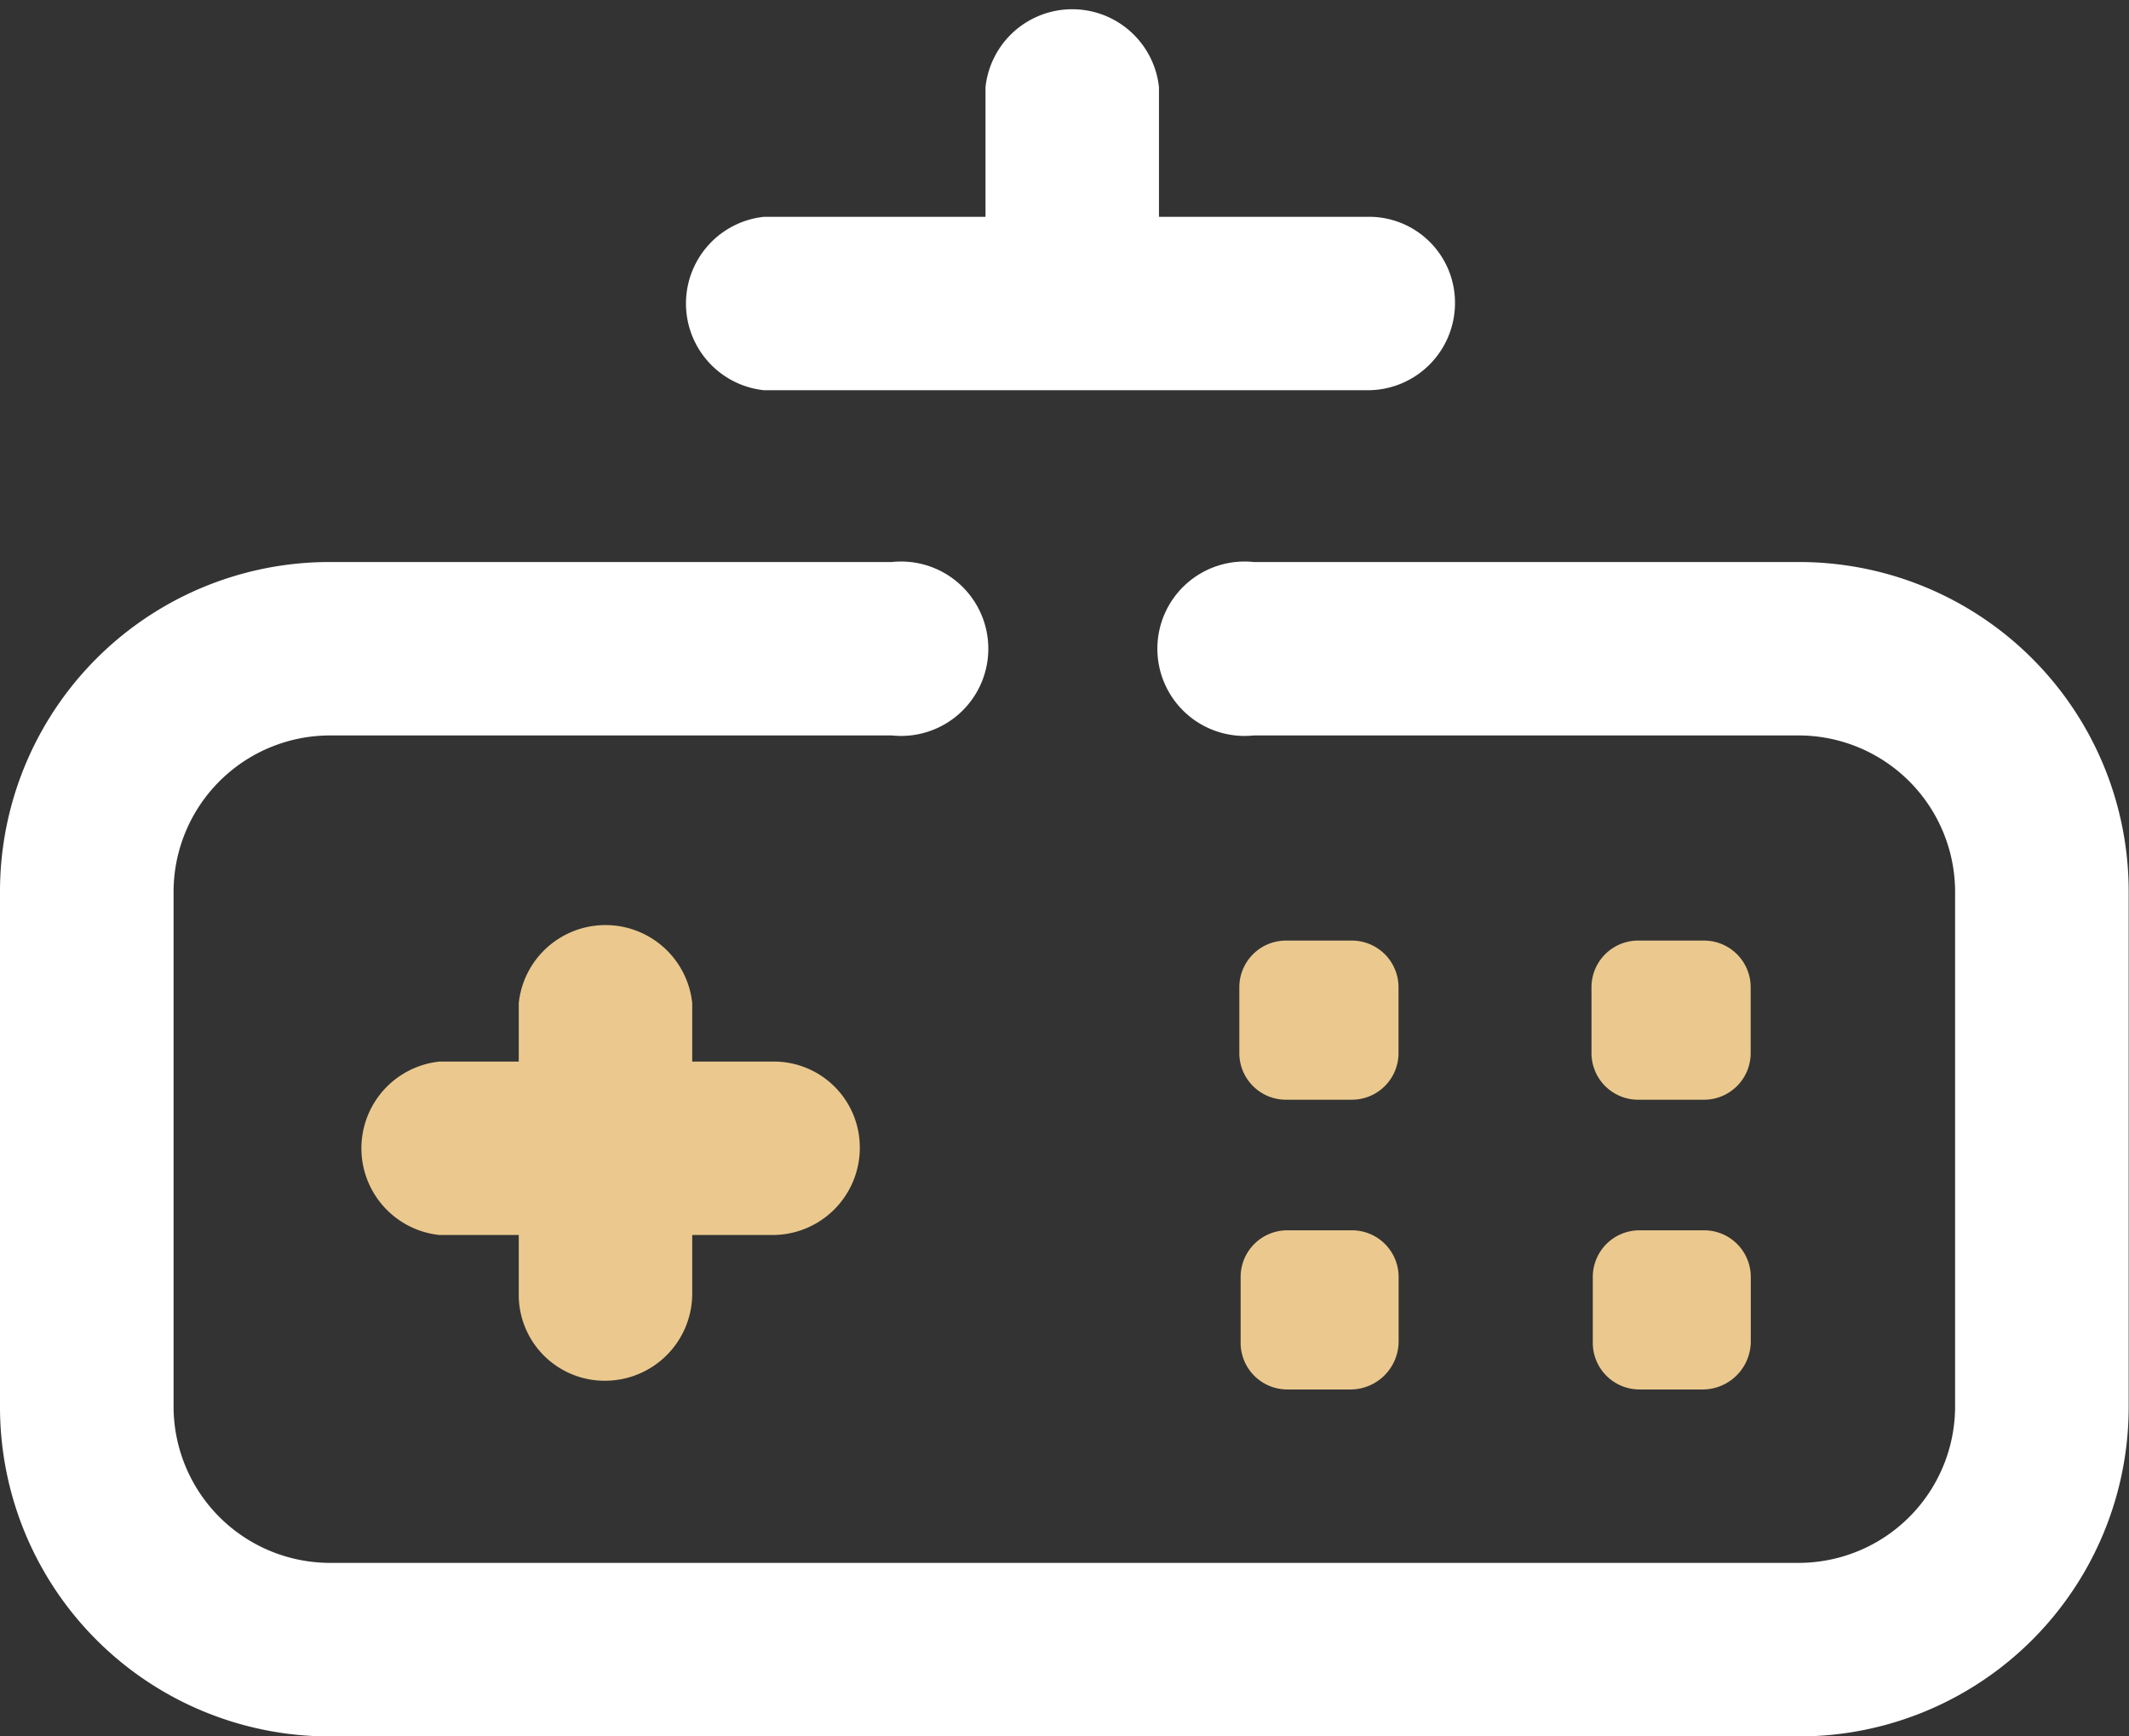
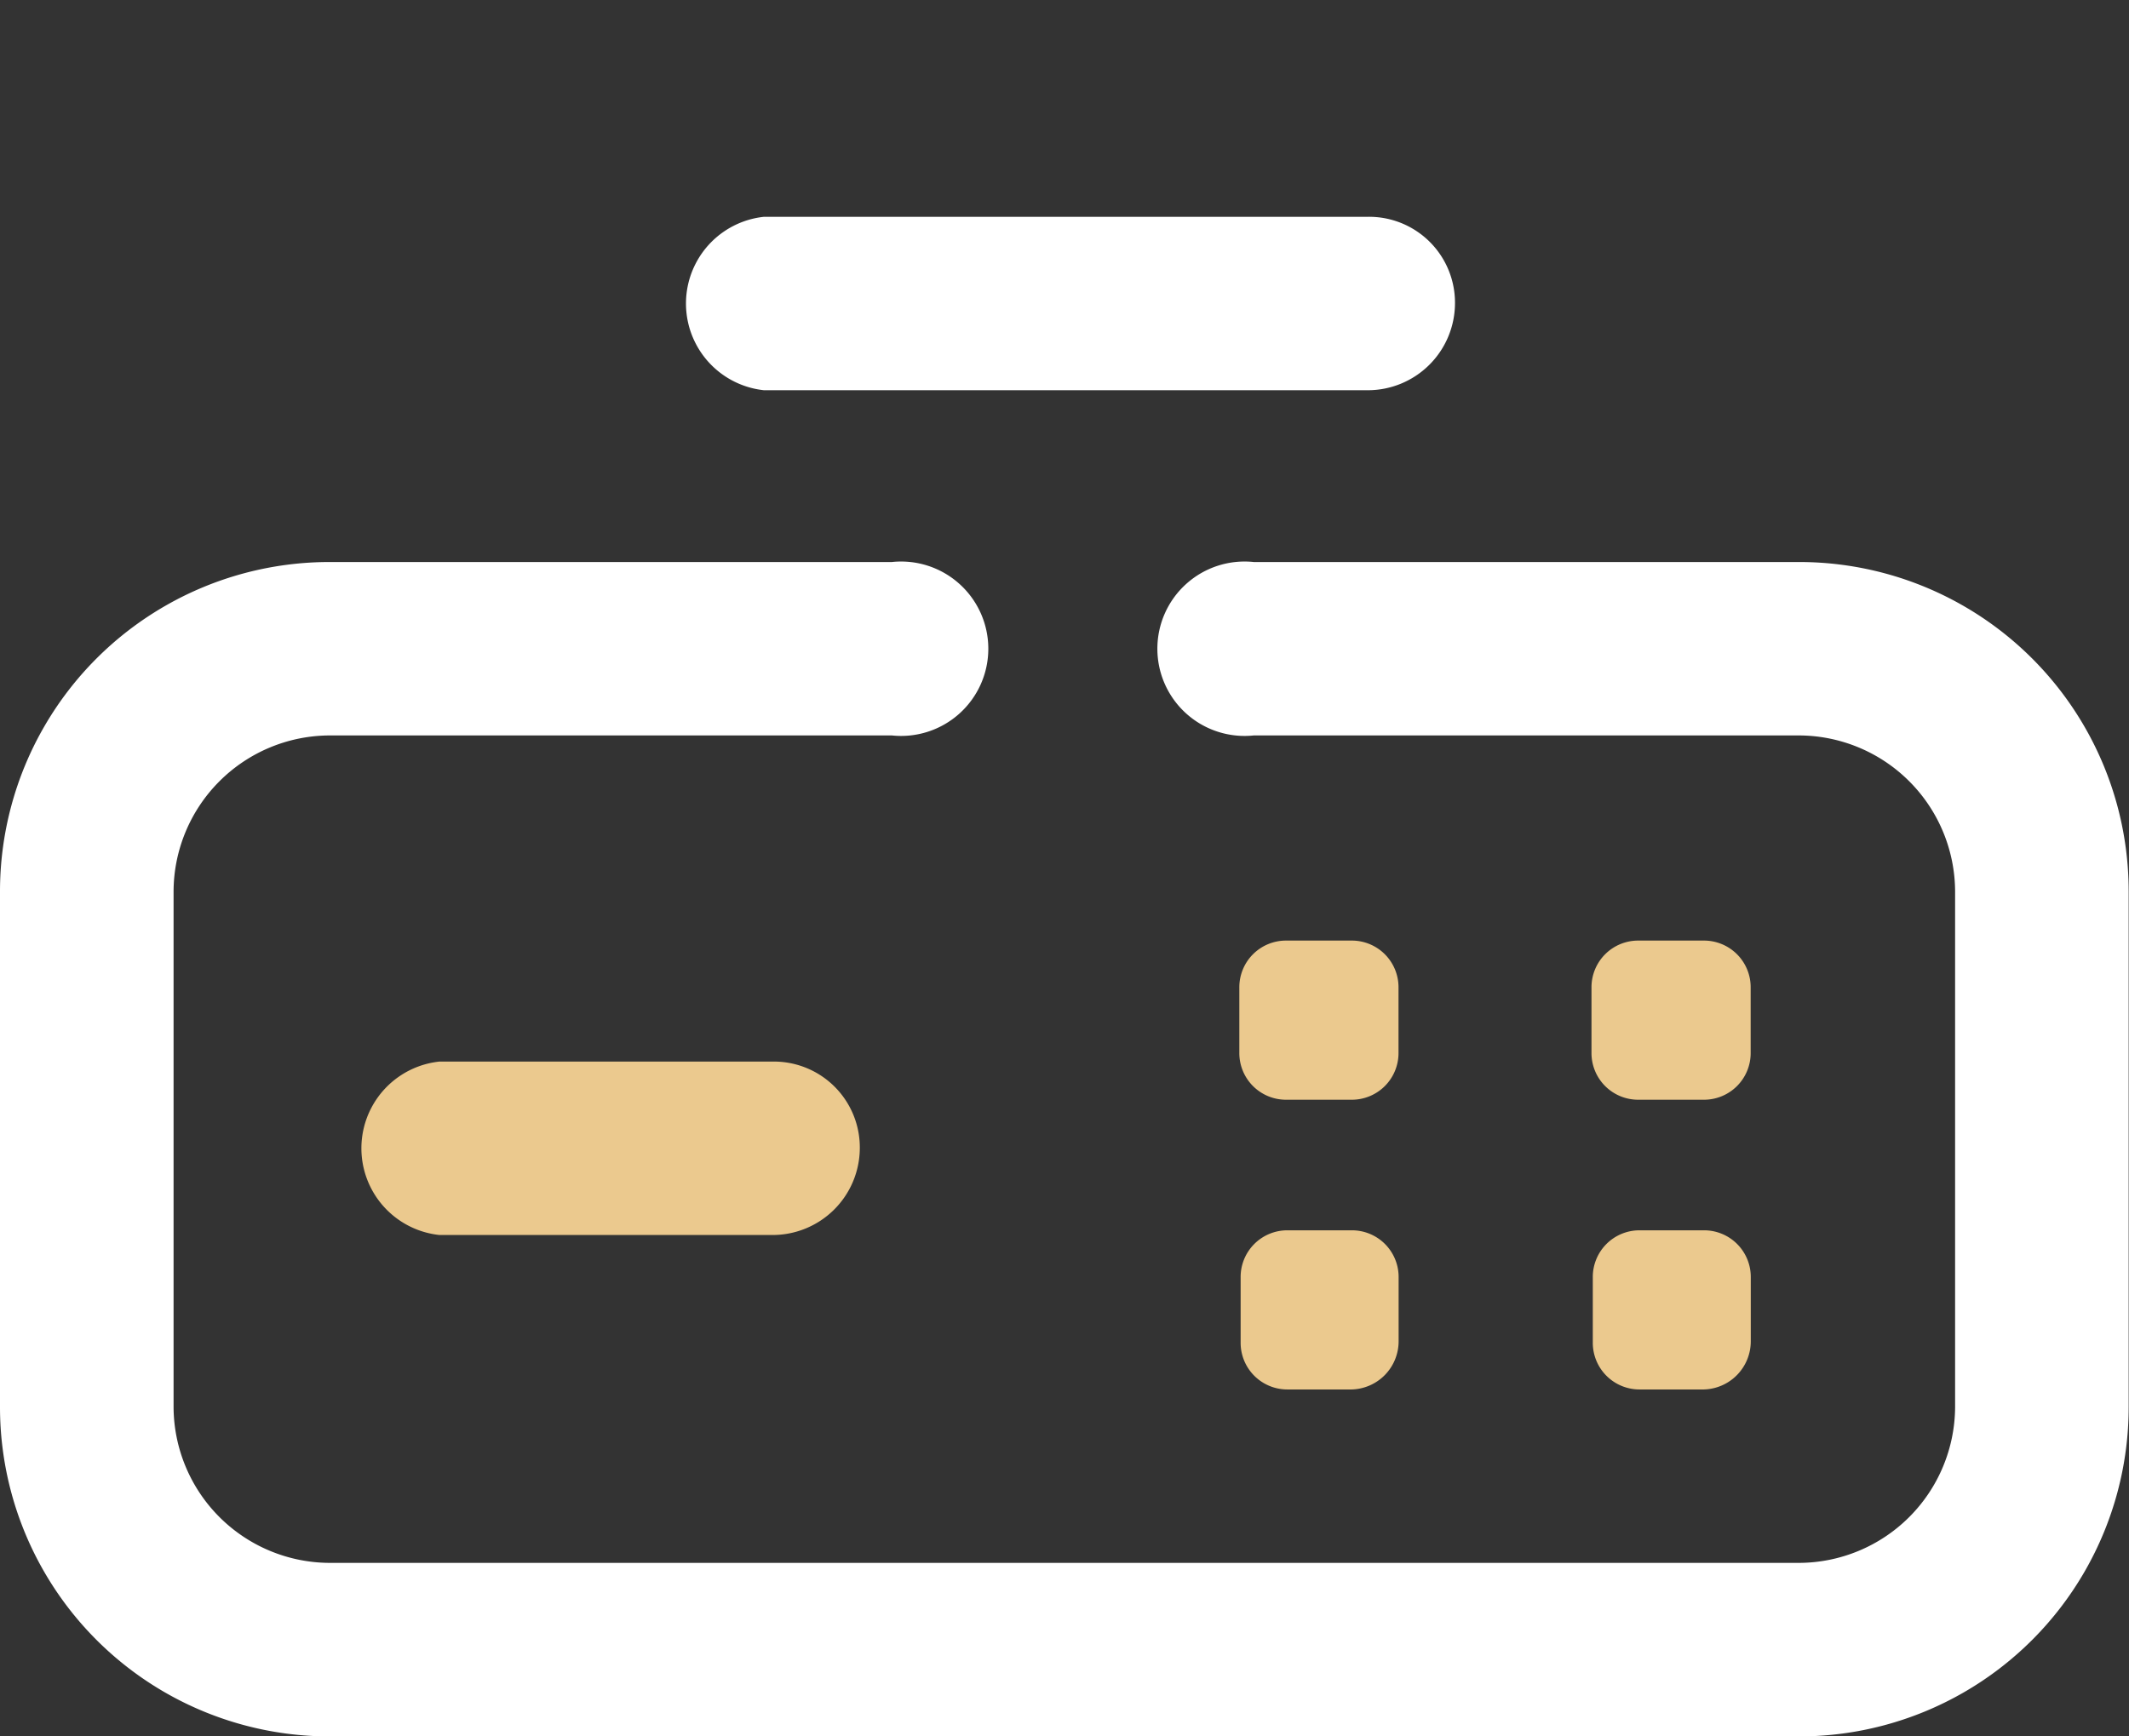
<svg xmlns="http://www.w3.org/2000/svg" width="19.527" height="15.93" viewBox="0 0 19.527 15.93">
  <rect x="0" y="0" width="19.527" height="15.93" fill="#333333" stroke="none" />
  <g id="arcade" transform="translate(1785 -473.085)">
-     <path id="Path_37905" data-name="Path 37905" d="M31.7,62.465a.788.788,0,0,1-.8-.8V59a.8.8,0,0,1,1.591,0v2.674A.8.8,0,0,1,31.7,62.465Z" transform="translate(-1811.142 423.287)" fill="#ebc98e" />
    <path id="Path_37906" data-name="Path 37906" d="M25.151,68.191H22.1a.8.8,0,0,1,0-1.591h3.056a.788.788,0,0,1,.8.8A.8.8,0,0,1,25.151,68.191Z" transform="translate(-1803.07 416.224)" fill="#ebc98e" />
    <path id="Path_37907" data-name="Path 37907" d="M73.434,61.064h-.6a.428.428,0,0,1-.43-.43v-.6a.428.428,0,0,1,.43-.43h.6a.428.428,0,0,1,.43.43v.6A.428.428,0,0,1,73.434,61.064Z" transform="translate(-1846.037 422.11)" fill="#ebc98e" />
    <path id="Path_37908" data-name="Path 37908" d="M93.734,61.064h-.6a.428.428,0,0,1-.43-.43v-.6a.428.428,0,0,1,.43-.43h.6a.428.428,0,0,1,.43.43v.6A.428.428,0,0,1,93.734,61.064Z" transform="translate(-1863.107 422.11)" fill="#ebc98e" />
    <path id="Path_37909" data-name="Path 37909" d="M73.519,77.764H72.93a.428.428,0,0,1-.43-.43v-.6a.428.428,0,0,1,.43-.43h.589a.428.428,0,0,1,.43.43v.589A.442.442,0,0,1,73.519,77.764Z" transform="translate(-1846.121 408.068)" fill="#ebc98e" />
    <path id="Path_37910" data-name="Path 37910" d="M93.819,77.764H93.23a.428.428,0,0,1-.43-.43v-.6a.428.428,0,0,1,.43-.43h.589a.428.428,0,0,1,.43.43v.589A.442.442,0,0,1,93.819,77.764Z" transform="translate(-1863.191 408.068)" fill="#ebc98e" />
    <path id="Path_37911" data-name="Path 37911" d="M46.334,19.491H40.8a.8.8,0,0,1,0-1.591h5.538a.788.788,0,0,1,.8.8A.8.8,0,0,1,46.334,19.491Z" transform="translate(-1818.793 457.174)" fill="#fff" />
    <path id="Path_37912" data-name="Path 37912" d="M17.5,48.574H4.024A3.022,3.022,0,0,1,1,45.55V40.824A3.022,3.022,0,0,1,4.024,37.8H9.18a.8.8,0,1,1,0,1.591H4.024a1.436,1.436,0,0,0-1.432,1.432V45.55a1.436,1.436,0,0,0,1.432,1.432H17.5a1.436,1.436,0,0,0,1.432-1.432V40.824A1.436,1.436,0,0,0,17.5,39.391h-5a.8.8,0,1,1,0-1.591h5a3.022,3.022,0,0,1,3.024,3.024V45.55A3.022,3.022,0,0,1,17.5,48.574Z" transform="translate(-1786 440.441)" fill="#fff" />
-     <path id="Path_37913" data-name="Path 37913" d="M58.6,8.392a.788.788,0,0,1-.8-.8V6.2a.8.8,0,0,1,1.591,0V7.6A.788.788,0,0,1,58.6,8.392Z" transform="translate(-1833.761 467.685)" fill="#fff" />
  </g>
</svg>